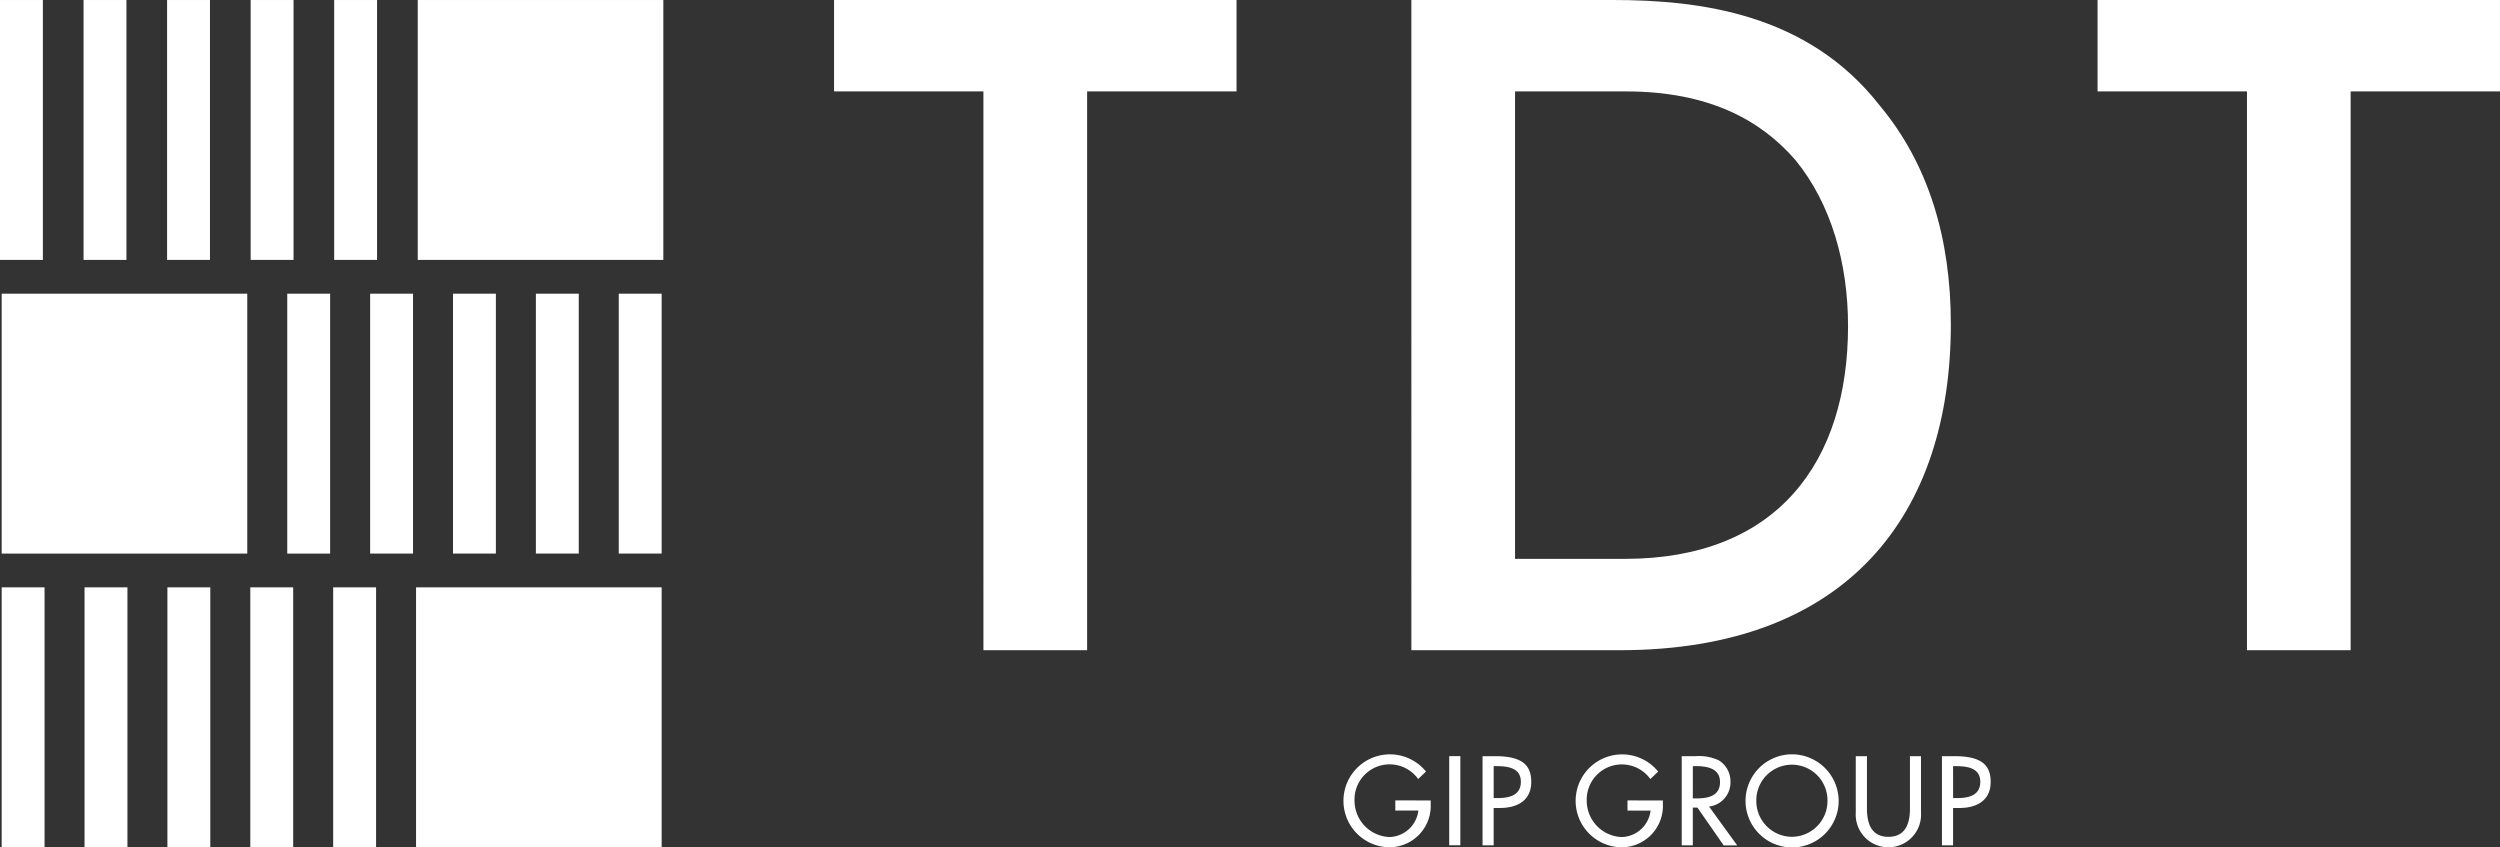
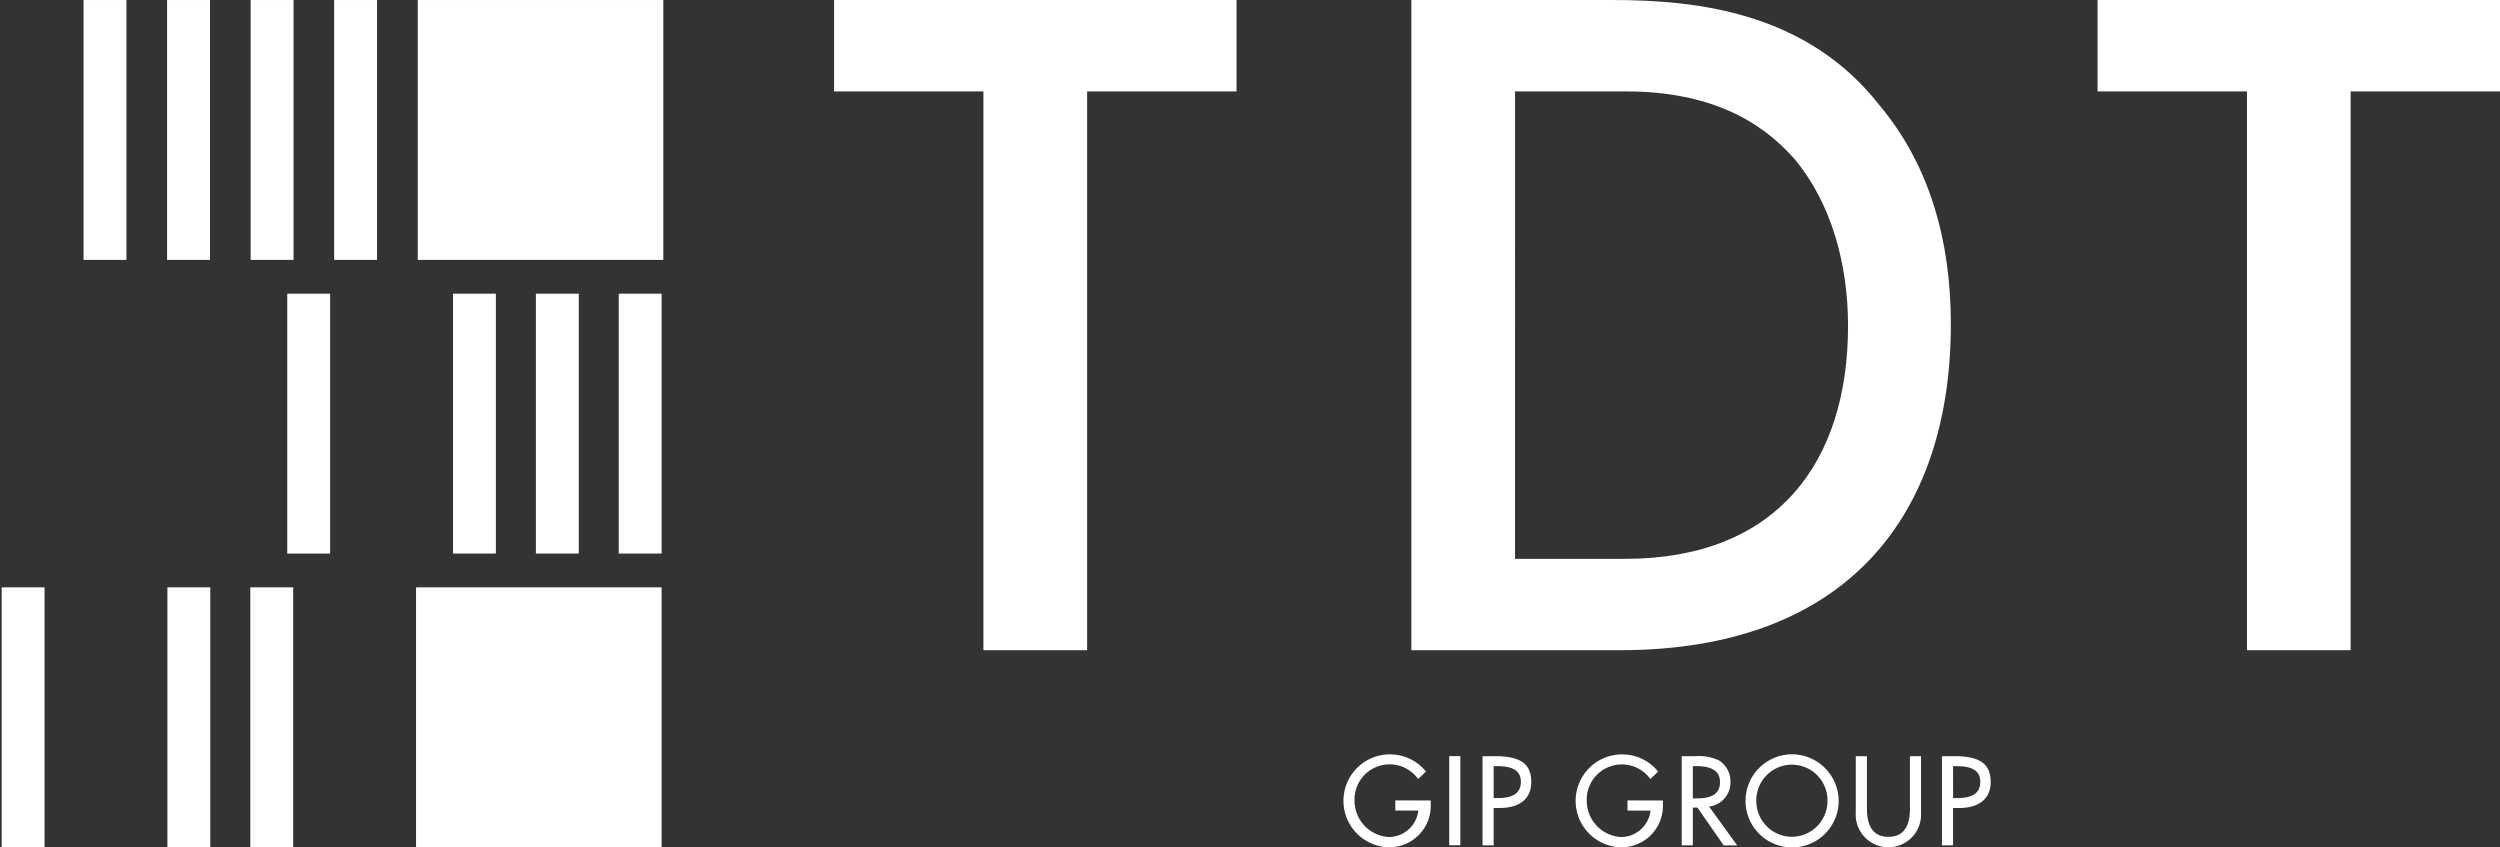
<svg xmlns="http://www.w3.org/2000/svg" width="443.957" height="150.493" viewBox="0 0 443.957 150.493">
  <rect x="0" y="0" width="443.957" height="150.493" fill="#333333" stroke="none" />
  <g id="Raggruppa_81600" data-name="Raggruppa 81600" transform="translate(15746 14677)">
    <rect id="Rettangolo_4775" data-name="Rettangolo 4775" width="7.614" height="46.153" transform="translate(-15716.327 -14676.997)" fill="#fff" />
    <rect id="Rettangolo_4776" data-name="Rettangolo 4776" width="7.614" height="46.153" transform="translate(-15731.161 -14676.997)" fill="#fff" />
    <rect id="Rettangolo_4777" data-name="Rettangolo 4777" width="7.615" height="46.153" transform="translate(-15701.488 -14676.997)" fill="#fff" />
    <rect id="Rettangolo_4778" data-name="Rettangolo 4778" width="7.614" height="46.153" transform="translate(-15686.656 -14676.997)" fill="#fff" />
    <rect id="Rettangolo_4779" data-name="Rettangolo 4779" width="43.613" height="46.153" transform="translate(-15671.817 -14676.997)" fill="#fff" />
-     <rect id="Rettangolo_4780" data-name="Rettangolo 4780" width="7.614" height="46.153" transform="translate(-15746 -14676.997)" fill="#fff" />
    <rect id="Rettangolo_4781" data-name="Rettangolo 4781" width="7.614" height="46.148" transform="translate(-15665.555 -14624.846)" fill="#fff" />
    <rect id="Rettangolo_4782" data-name="Rettangolo 4782" width="7.614" height="46.148" transform="translate(-15650.836 -14624.846)" fill="#fff" />
-     <rect id="Rettangolo_4783" data-name="Rettangolo 4783" width="7.614" height="46.15" transform="translate(-15680.268 -14624.846)" fill="#fff" />
    <rect id="Rettangolo_4784" data-name="Rettangolo 4784" width="7.614" height="46.153" transform="translate(-15694.989 -14624.846)" fill="#fff" />
-     <rect id="Rettangolo_4785" data-name="Rettangolo 4785" width="43.61" height="46.153" transform="translate(-15745.7 -14624.846)" fill="#fff" />
    <rect id="Rettangolo_4786" data-name="Rettangolo 4786" width="7.614" height="46.148" transform="translate(-15636.119 -14624.846)" fill="#fff" />
    <rect id="Rettangolo_4787" data-name="Rettangolo 4787" width="7.614" height="46.153" transform="translate(-15716.27 -14572.697)" fill="#fff" />
-     <rect id="Rettangolo_4788" data-name="Rettangolo 4788" width="7.615" height="46.153" transform="translate(-15730.985 -14572.697)" fill="#fff" />
    <rect id="Rettangolo_4789" data-name="Rettangolo 4789" width="7.614" height="46.153" transform="translate(-15701.55 -14572.697)" fill="#fff" />
-     <rect id="Rettangolo_4790" data-name="Rettangolo 4790" width="7.617" height="46.153" transform="translate(-15686.834 -14572.697)" fill="#fff" />
    <rect id="Rettangolo_4791" data-name="Rettangolo 4791" width="43.613" height="46.153" transform="translate(-15672.117 -14572.697)" fill="#fff" />
    <rect id="Rettangolo_4792" data-name="Rettangolo 4792" width="7.611" height="46.153" transform="translate(-15745.7 -14572.697)" fill="#fff" />
    <path id="Tracciato_95020" data-name="Tracciato 95020" d="M345.142,115.467H363.55V16.232h26.524V0H318.607V16.232h26.535ZM215.163,16.232H234.82c14.825,0,24.031,5.149,30.118,12.174,6.393,7.8,9.359,18.408,9.359,29.492,0,24.027-12.485,41.347-39.635,41.347h-19.5Zm-18.412,99.235h36.977c40.572,0,58.824-24.179,58.824-57.885,0-15.135-3.906-28.4-12.637-38.851C267.121,2.345,247.926,0,232.472,0H196.751Zm-75.994,0h18.415V16.232h26.534V0H94.232V16.232h26.524Z" transform="translate(-15692.117 -14677)" fill="#fff" />
    <path id="Tracciato_95021" data-name="Tracciato 95021" d="M260.039,87.325h.528c1.947,0,4.305.294,4.305,2.77,0,2.515-2.182,2.9-4.2,2.9h-.627Zm0,7.428h1.135c3,0,5.541-1.283,5.541-4.623,0-2.9-1.515-4.576-6.382-4.576h-2.268v15.833h1.974Zm-17.279-9.2V95.57a5.8,5.8,0,0,0,11.584.72,5.5,5.5,0,0,0,0-.72V85.556h-1.963v9.338c0,2.586-.78,4.981-3.818,4.981s-3.816-2.4-3.816-4.981V85.556ZM231.425,99.872A6.356,6.356,0,0,1,225.1,93.48V93.47a6.319,6.319,0,1,1,12.637-.013v.013a6.353,6.353,0,0,1-6.3,6.4h-.013m0-14.649a8.269,8.269,0,1,0,8.3,8.246,8.313,8.313,0,0,0-8.3-8.246m-17.595,2.1h.523c1.958,0,4.3.355,4.3,2.831,0,2.521-2.18,2.9-4.194,2.9h-.633Zm2.88,7.178a4.315,4.315,0,0,0,3.8-4.429,4.372,4.372,0,0,0-2.078-3.78,8.394,8.394,0,0,0-4.178-.736h-2.4v15.833h1.969v-6.7h.824l4.657,6.705h2.4Zm-14.486-1.091v1.806h4.1a5.307,5.307,0,0,1-5.187,4.7,6.461,6.461,0,0,1-6.152-6.459,6.24,6.24,0,0,1,11.3-3.845l1.385-1.325a8.25,8.25,0,1,0-6.655,13.447,7.35,7.35,0,0,0,7.5-7.194c0-.163,0-.327-.006-.49v-.626Zm-23.766-6.086h.53c1.946,0,4.3.294,4.3,2.77,0,2.515-2.188,2.9-4.2,2.9h-.627Zm0,7.428h1.135c3.007,0,5.542-1.283,5.542-4.623,0-2.9-1.512-4.576-6.382-4.576h-2.268v15.833h1.973Zm-5.918-9.2h-1.974v15.828h1.974Zm-11.547,7.854v1.806h4.091a5.307,5.307,0,0,1-5.182,4.7,6.462,6.462,0,0,1-6.152-6.459,6.236,6.236,0,0,1,11.3-3.845l1.391-1.325a8.251,8.251,0,1,0-6.66,13.447,7.348,7.348,0,0,0,7.5-7.194c0-.163,0-.327-.006-.49v-.626Z" transform="translate(-15659.208 -14628.269)" fill="#fff" />
  </g>
</svg>